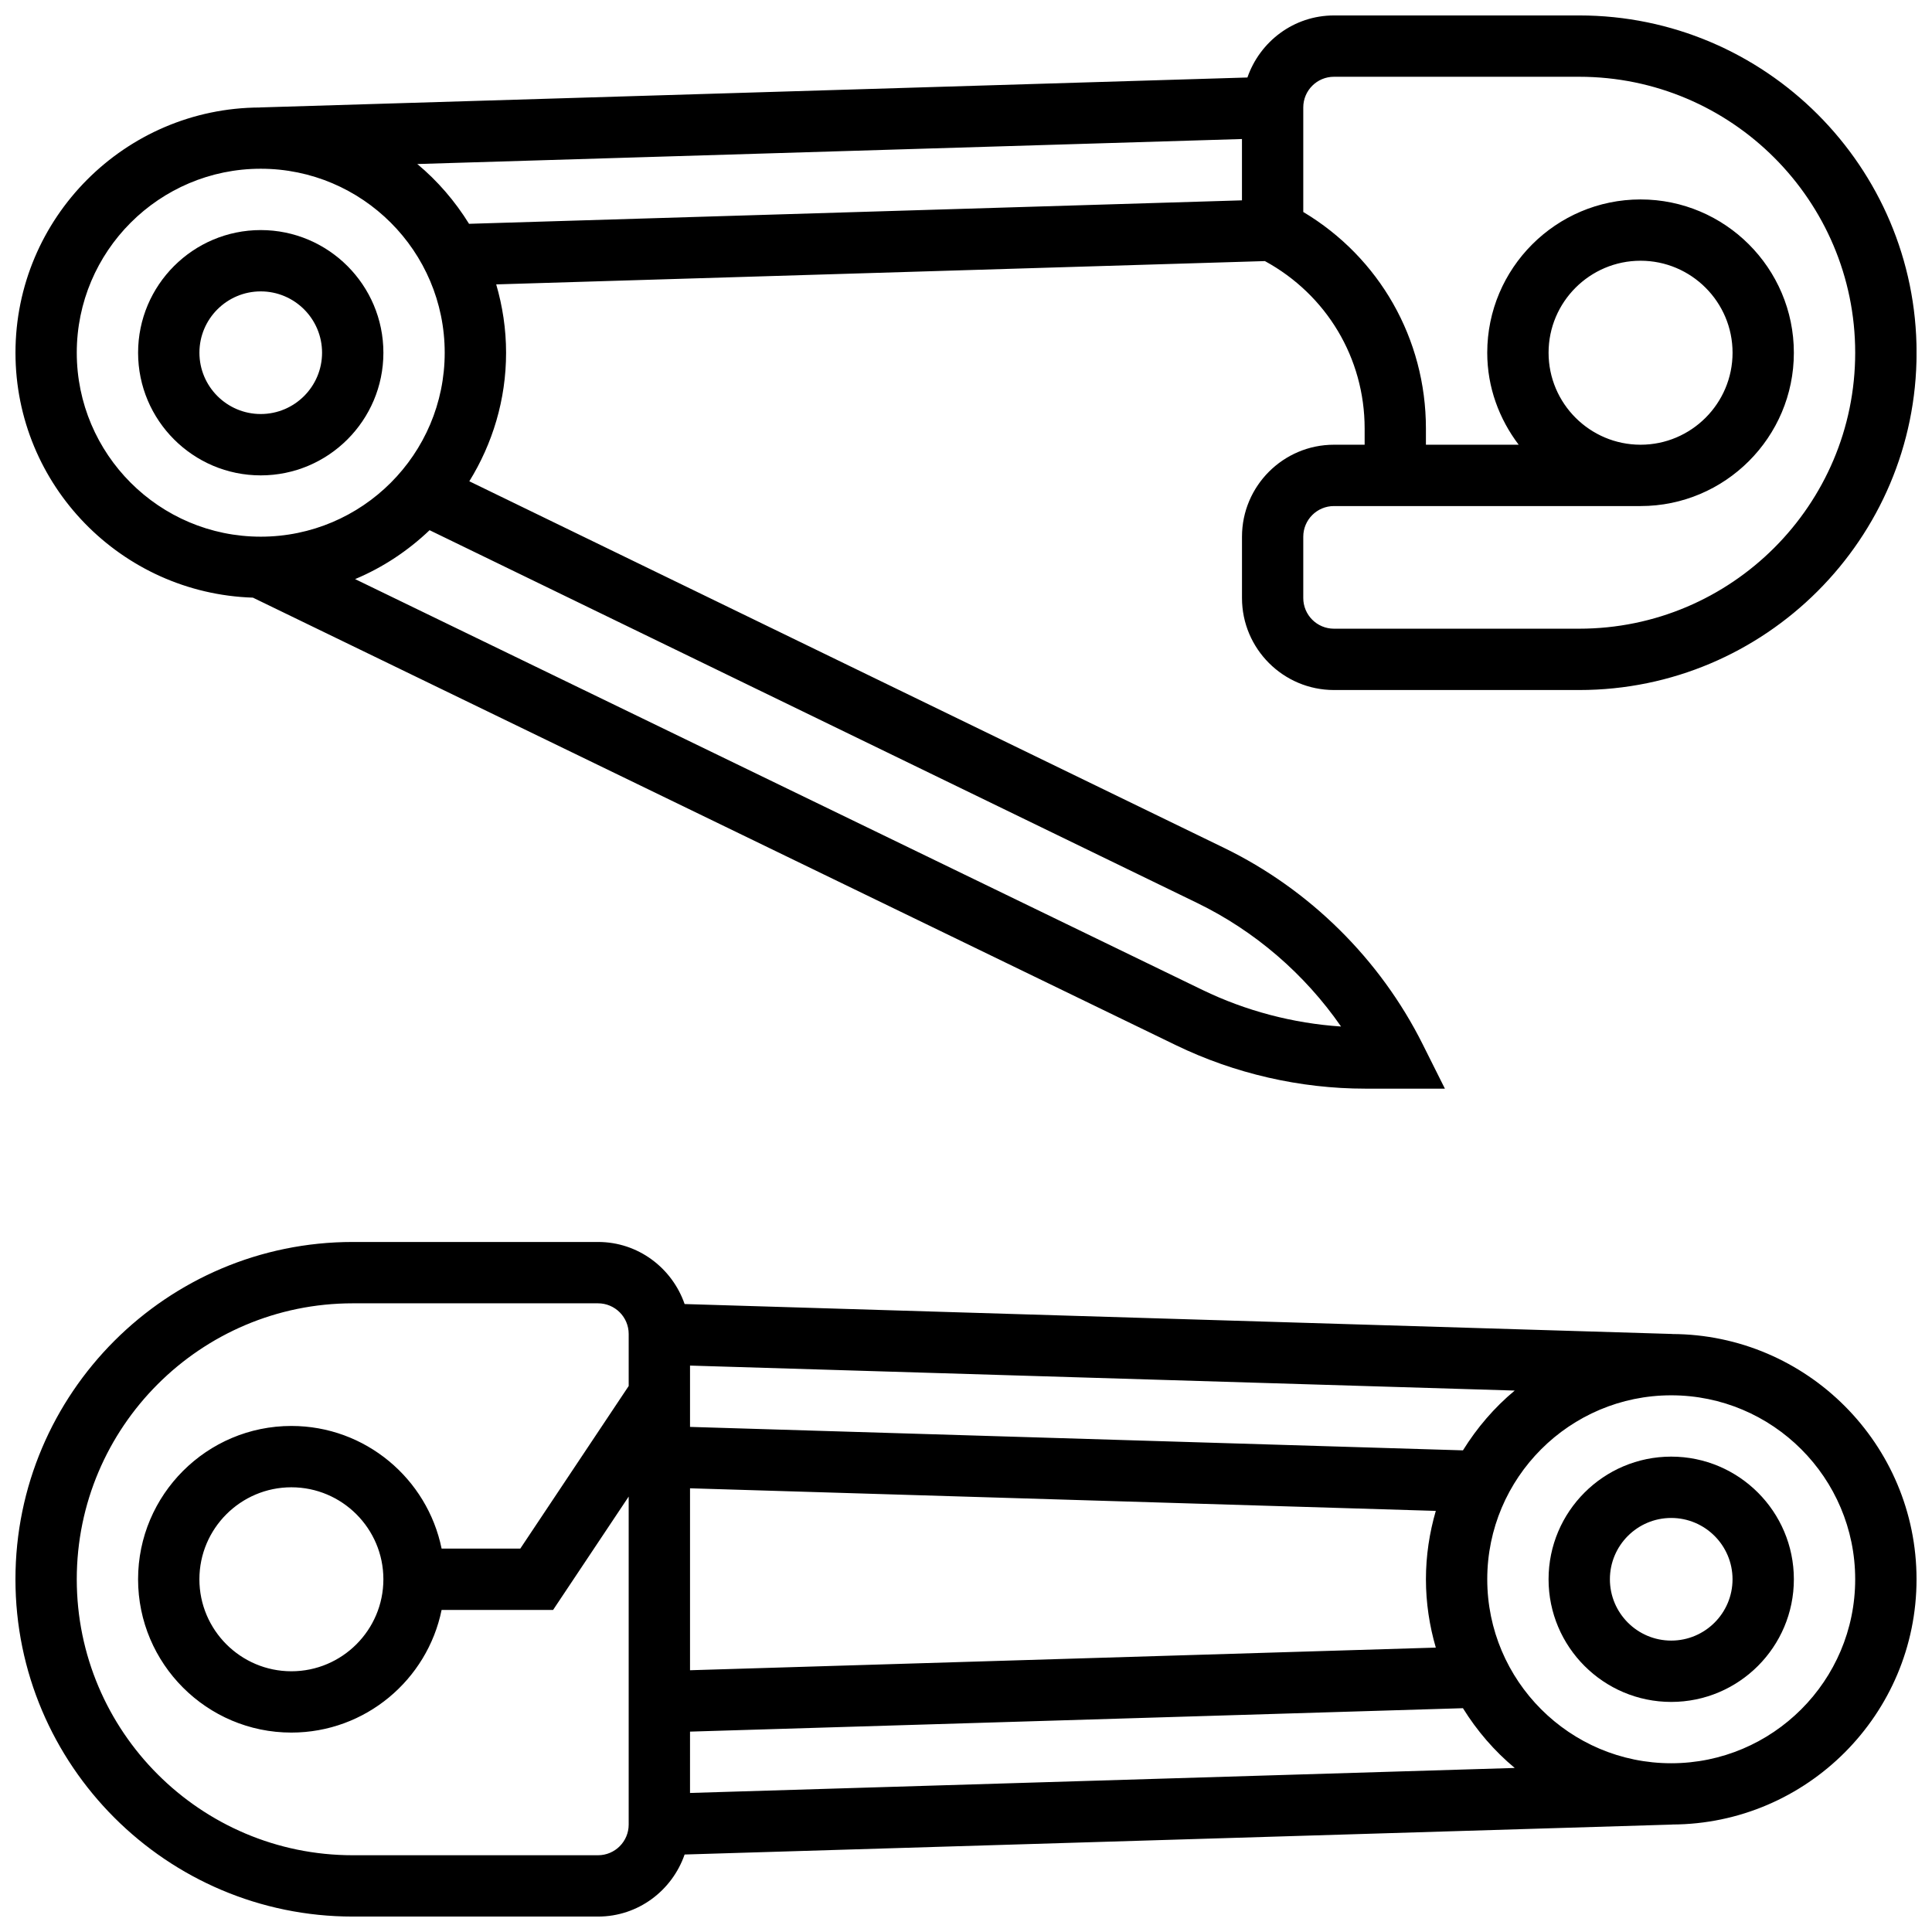
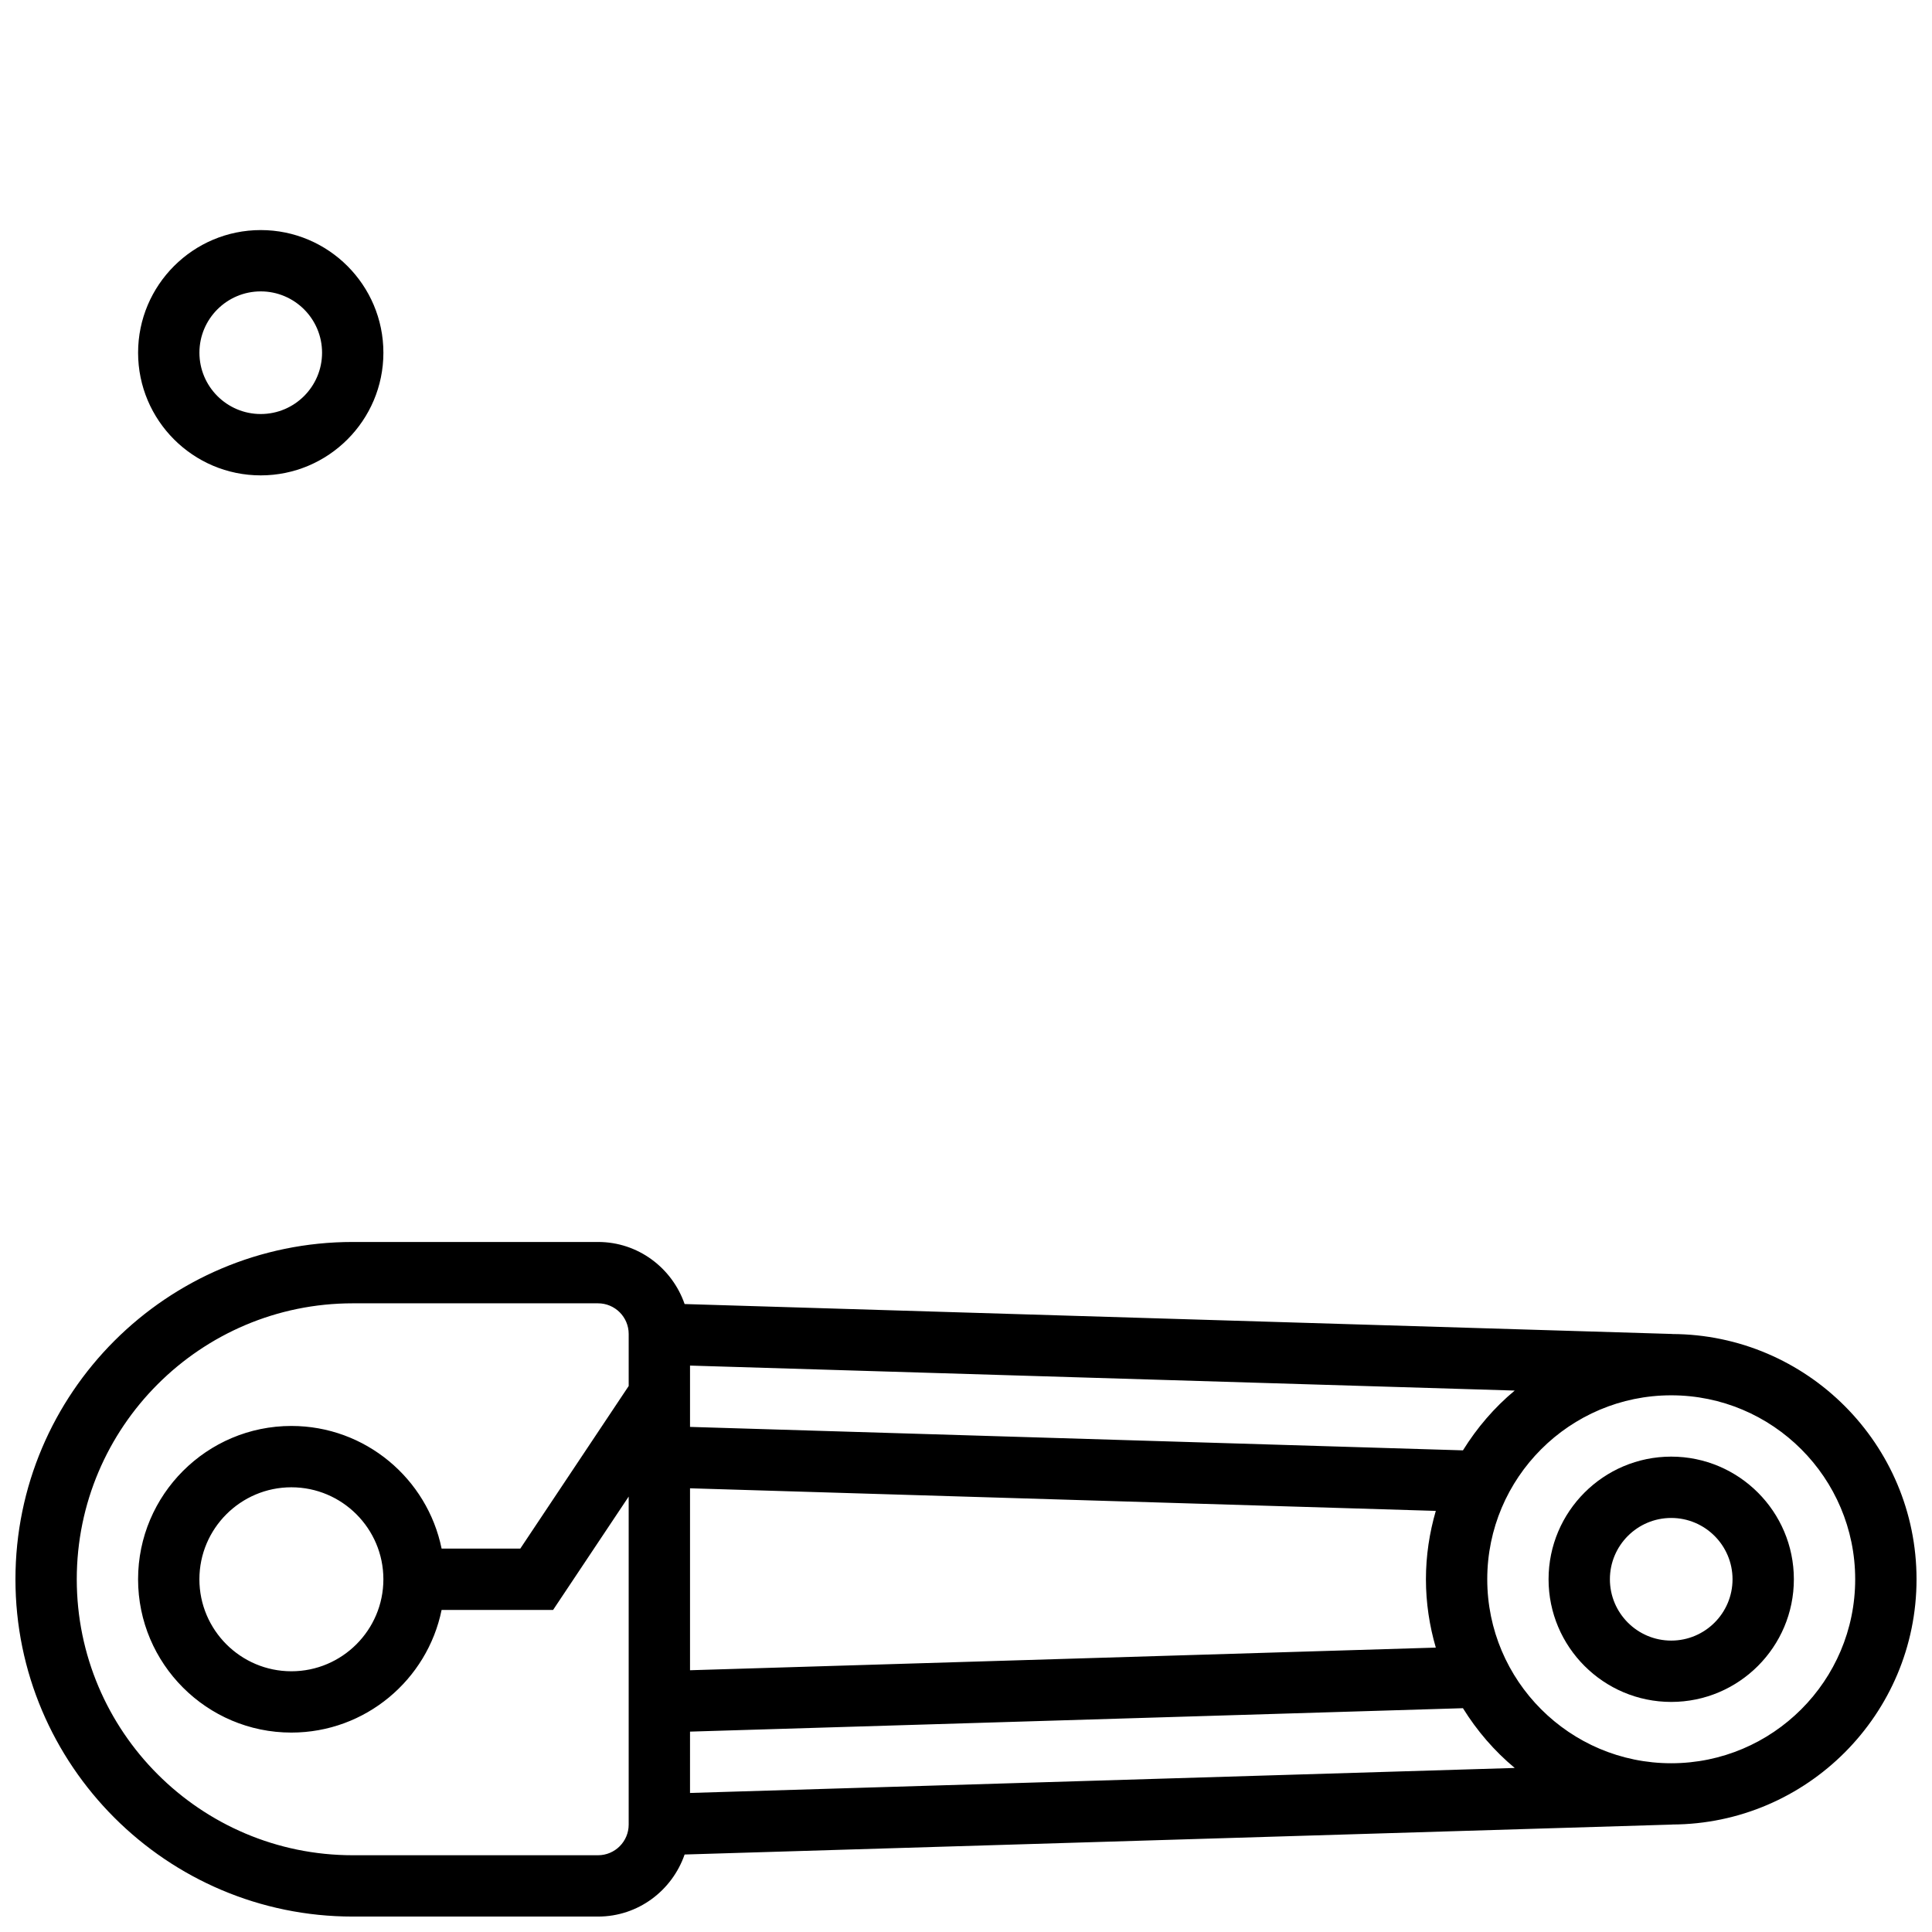
<svg xmlns="http://www.w3.org/2000/svg" width="800px" height="800px" version="1.1" viewBox="144 144 512 512">
  <defs>
    <clipPath id="b">
      <path d="m148.09 473h503.81v178.9h-503.81z" />
    </clipPath>
    <clipPath id="a">
      <path d="m148.09 148.09h503.81v284.91h-503.81z" />
    </clipPath>
  </defs>
  <g clip-path="url(#b)">
    <path d="m587.14 497.53v-0.016l-261.71-7.93c-3.309-9.543-12.289-16.449-22.941-16.449h-65.008c-49.285 0-89.387 40.102-89.387 89.387 0 49.285 40.102 89.387 89.387 89.387h65.008c10.652 0 19.633-6.906 22.941-16.445l261.71-7.934v-0.016c35.73-0.133 64.762-29.23 64.762-64.992 0-35.766-29.031-64.863-64.762-64.992zm-62.637 83.102-197.64 6v-48.219l197.64 5.988c-1.672 5.758-2.617 11.828-2.617 18.121 0 6.289 0.945 12.359 2.617 18.109zm-197.64 22.266 204.83-6.207c3.715 5.981 8.328 11.352 13.727 15.836l-218.56 6.625zm204.83-74.539-204.83-6.215v-16.25l218.55 6.621c-5.394 4.484-10 9.855-13.715 15.844zm-229.21 107.3h-65.008c-40.328 0-73.133-32.805-73.133-73.133s32.805-73.133 73.133-73.133h65.008c4.484 0 8.125 3.641 8.125 8.125v13.789l-28.727 43.09h-20.852c-3.777-18.52-20.184-32.504-39.809-32.504-22.402 0-40.629 18.227-40.629 40.629s18.227 40.629 40.629 40.629c19.617 0 36.031-13.984 39.809-32.504h29.547l20.031-30.039v86.926c0 4.484-3.641 8.125-8.125 8.125zm-56.883-73.133c0 13.441-10.938 24.379-24.379 24.379-13.441 0-24.379-10.938-24.379-24.379 0-13.441 10.938-24.379 24.379-24.379 13.441 0 24.379 10.938 24.379 24.379zm341.29 48.754c-26.891 0-48.754-21.867-48.754-48.754 0-26.891 21.867-48.754 48.754-48.754 26.891 0 48.754 21.867 48.754 48.754 0.004 26.887-21.863 48.754-48.754 48.754z" />
  </g>
  <path d="m586.89 530.02c-17.926 0-32.504 14.578-32.504 32.504s14.578 32.504 32.504 32.504 32.504-14.578 32.504-32.504-14.578-32.504-32.504-32.504zm0 48.754c-8.965 0-16.25-7.289-16.25-16.25 0-8.965 7.289-16.25 16.25-16.25 8.965 0 16.25 7.289 16.25 16.25 0.004 8.961-7.285 16.25-16.25 16.25z" />
  <g clip-path="url(#a)">
-     <path d="m211.02 302.38 244.6 118.6c15.566 7.539 32.922 11.523 50.199 11.523h21.094l-5.883-11.758c-11.277-22.543-29.969-41.035-52.656-52.055l-200-97.148c6.133-9.922 9.742-21.566 9.742-34.062 0-6.289-0.941-12.359-2.617-18.113l203.71-6.176c16.316 8.891 26.434 25.676 26.434 44.375v4.289h-8.125c-13.441 0-24.379 10.938-24.379 24.379v16.25c0 13.441 10.938 24.379 24.379 24.379h65.008c49.285 0 89.387-40.102 89.387-89.387-0.004-49.281-40.105-89.383-89.387-89.383h-65.008c-10.652 0-19.633 6.906-22.941 16.445l-261.71 7.934v0.016c-35.73 0.129-64.766 29.23-64.766 64.992 0 35.145 28.051 63.789 62.926 64.902zm278.36-129.91c0-4.484 3.641-8.125 8.125-8.125h65.008c40.328 0 73.133 32.805 73.133 73.133s-32.805 73.133-73.133 73.133h-65.008c-4.484 0-8.125-3.641-8.125-8.125v-16.25c0-4.484 3.641-8.125 8.125-8.125h81.258c22.402 0 40.629-18.227 40.629-40.629s-18.227-40.629-40.629-40.629-40.629 18.227-40.629 40.629c0 9.184 3.176 17.566 8.336 24.379l-24.586-0.008v-4.289c0-23.793-12.336-45.336-32.504-57.387zm65.008 65.008c0-13.441 10.938-24.379 24.379-24.379 13.441 0 24.379 10.938 24.379 24.379 0 13.441-10.938 24.379-24.379 24.379-13.441-0.004-24.379-10.941-24.379-24.379zm-54.996 178.56c-12.691-0.836-25.254-4.144-36.695-9.68l-224.59-108.89c7.371-3.086 14.035-7.523 19.738-12.961l203.42 98.789c15.301 7.434 28.48 18.82 38.125 32.738zm-244.81-228.57 218.55-6.625v16.25l-204.83 6.219c-3.715-5.988-8.32-11.359-13.715-15.844zm-41.484 1.25c26.891 0 48.754 21.867 48.754 48.754 0 26.891-21.867 48.754-48.754 48.754-26.891 0-48.754-21.867-48.754-48.754-0.004-26.887 21.863-48.754 48.754-48.754z" />
-   </g>
+     </g>
  <path d="m213.1 269.98c17.926 0 32.504-14.578 32.504-32.504s-14.578-32.504-32.504-32.504c-17.926 0-32.504 14.578-32.504 32.504s14.578 32.504 32.504 32.504zm0-48.758c8.965 0 16.25 7.289 16.25 16.25 0 8.965-7.289 16.25-16.25 16.25-8.965 0-16.25-7.289-16.25-16.25-0.004-8.961 7.285-16.25 16.25-16.25z" />
</svg>